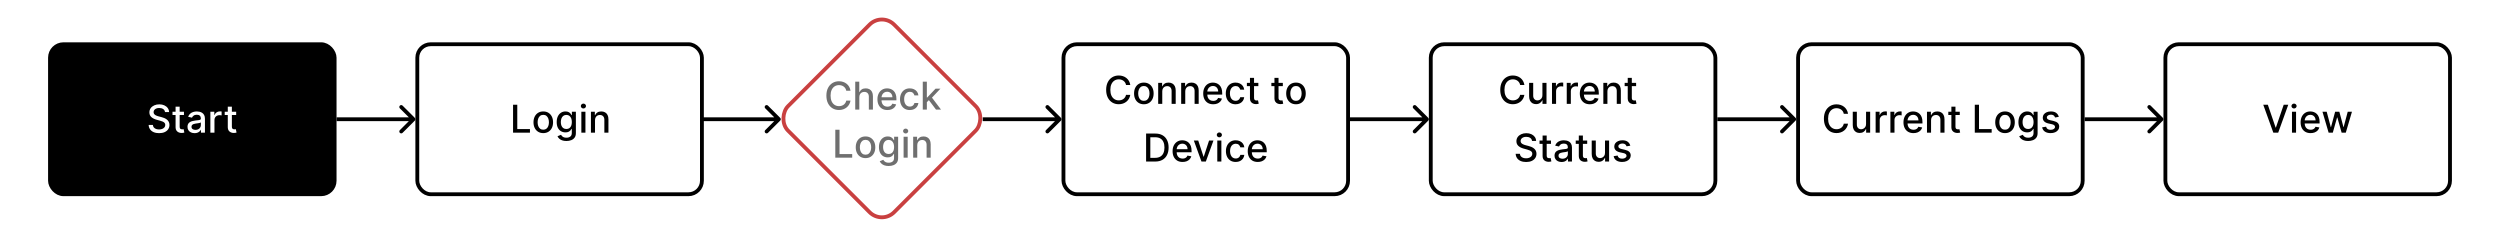
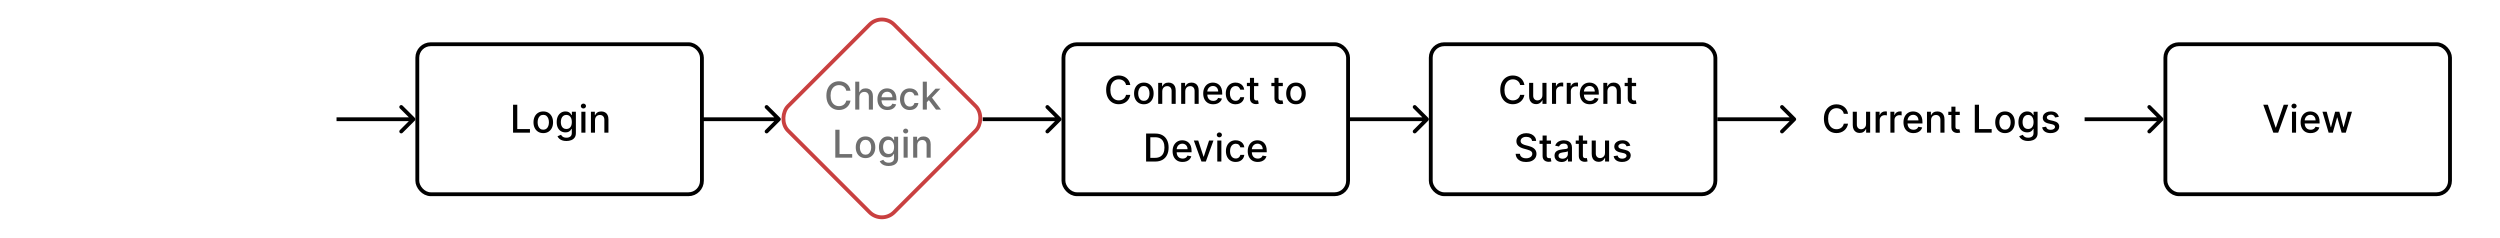
<svg xmlns="http://www.w3.org/2000/svg" width="1300" height="124" viewBox="0 0 1300 124" fill="none">
  <rect width="1300" height="124" fill="white" />
-   <rect x="26" y="23" width="148" height="78" rx="7" fill="black" stroke="black" stroke-width="2" />
  <path d="M85.801 58.276C85.725 57.603 85.412 57.082 84.863 56.713C84.314 56.339 83.623 56.152 82.789 56.152C82.193 56.152 81.677 56.247 81.241 56.436C80.805 56.621 80.467 56.876 80.225 57.203C79.989 57.525 79.87 57.892 79.87 58.304C79.87 58.65 79.951 58.948 80.112 59.199C80.278 59.45 80.493 59.66 80.758 59.831C81.028 59.997 81.317 60.136 81.625 60.25C81.932 60.359 82.228 60.449 82.512 60.52L83.933 60.889C84.397 61.003 84.873 61.157 85.36 61.351C85.848 61.545 86.3 61.801 86.717 62.118C87.134 62.435 87.47 62.828 87.725 63.297C87.986 63.766 88.116 64.327 88.116 64.98C88.116 65.804 87.903 66.535 87.477 67.175C87.055 67.814 86.442 68.318 85.637 68.688C84.837 69.057 83.869 69.242 82.733 69.242C81.644 69.242 80.701 69.069 79.906 68.723C79.11 68.377 78.488 67.887 78.038 67.253C77.588 66.614 77.34 65.856 77.292 64.98H79.494C79.537 65.506 79.707 65.944 80.005 66.294C80.308 66.64 80.694 66.898 81.163 67.068C81.636 67.234 82.155 67.317 82.718 67.317C83.339 67.317 83.89 67.22 84.373 67.026C84.861 66.827 85.244 66.552 85.524 66.202C85.803 65.847 85.943 65.432 85.943 64.959C85.943 64.528 85.82 64.175 85.573 63.901C85.332 63.626 85.003 63.399 84.586 63.219C84.174 63.039 83.708 62.88 83.187 62.743L81.468 62.274C80.304 61.957 79.38 61.49 78.698 60.875C78.021 60.26 77.683 59.445 77.683 58.432C77.683 57.594 77.91 56.862 78.365 56.237C78.819 55.612 79.435 55.127 80.211 54.781C80.988 54.431 81.864 54.256 82.839 54.256C83.824 54.256 84.693 54.428 85.446 54.774C86.203 55.12 86.8 55.596 87.235 56.202C87.671 56.803 87.898 57.494 87.917 58.276H85.801ZM95.66 58.091V59.795H89.702V58.091H95.66ZM91.3 55.477H93.423V65.797C93.423 66.209 93.485 66.519 93.608 66.727C93.731 66.931 93.89 67.07 94.084 67.146C94.283 67.217 94.498 67.253 94.73 67.253C94.901 67.253 95.05 67.241 95.178 67.217C95.305 67.194 95.405 67.175 95.476 67.16L95.859 68.915C95.736 68.962 95.561 69.01 95.334 69.057C95.106 69.109 94.822 69.137 94.481 69.142C93.923 69.151 93.402 69.052 92.919 68.844C92.436 68.635 92.046 68.313 91.747 67.878C91.449 67.442 91.3 66.895 91.3 66.237V55.477ZM101.184 69.242C100.493 69.242 99.868 69.114 99.309 68.858C98.751 68.597 98.308 68.221 97.981 67.729C97.659 67.236 97.498 66.633 97.498 65.918C97.498 65.302 97.617 64.796 97.853 64.398C98.09 64 98.41 63.685 98.812 63.453C99.215 63.221 99.664 63.046 100.162 62.928C100.659 62.809 101.165 62.719 101.681 62.658C102.335 62.582 102.865 62.52 103.272 62.473C103.68 62.421 103.975 62.338 104.16 62.224C104.345 62.111 104.437 61.926 104.437 61.67V61.621C104.437 61.001 104.262 60.52 103.912 60.179C103.566 59.838 103.05 59.668 102.363 59.668C101.648 59.668 101.085 59.826 100.673 60.144C100.266 60.456 99.984 60.804 99.828 61.188L97.832 60.733C98.069 60.07 98.414 59.535 98.869 59.128C99.328 58.716 99.856 58.418 100.453 58.233C101.049 58.044 101.677 57.949 102.335 57.949C102.77 57.949 103.232 58.001 103.72 58.105C104.212 58.205 104.672 58.389 105.098 58.659C105.529 58.929 105.881 59.315 106.156 59.817C106.431 60.314 106.568 60.96 106.568 61.756V69H104.494V67.508H104.409C104.271 67.783 104.065 68.053 103.791 68.318C103.516 68.583 103.163 68.803 102.733 68.979C102.302 69.154 101.786 69.242 101.184 69.242ZM101.646 67.537C102.233 67.537 102.735 67.421 103.152 67.189C103.573 66.957 103.893 66.654 104.11 66.28C104.333 65.901 104.444 65.496 104.444 65.065V63.659C104.368 63.735 104.222 63.806 104.004 63.872C103.791 63.934 103.547 63.988 103.272 64.035C102.998 64.078 102.73 64.118 102.47 64.156C102.209 64.189 101.992 64.218 101.816 64.242C101.404 64.294 101.028 64.381 100.687 64.504C100.351 64.627 100.081 64.805 99.877 65.037C99.679 65.264 99.579 65.567 99.579 65.946C99.579 66.472 99.773 66.869 100.162 67.139C100.55 67.404 101.045 67.537 101.646 67.537ZM109.396 69V58.091H111.449V59.824H111.562C111.761 59.237 112.112 58.775 112.614 58.439C113.12 58.098 113.693 57.928 114.332 57.928C114.465 57.928 114.621 57.932 114.801 57.942C114.986 57.951 115.13 57.963 115.234 57.977V60.008C115.149 59.985 114.998 59.959 114.78 59.93C114.562 59.897 114.344 59.881 114.126 59.881C113.625 59.881 113.177 59.987 112.784 60.2C112.396 60.409 112.088 60.7 111.861 61.074C111.634 61.443 111.52 61.865 111.52 62.338V69H109.396ZM122.809 58.091V59.795H116.85V58.091H122.809ZM118.448 55.477H120.572V65.797C120.572 66.209 120.633 66.519 120.756 66.727C120.879 66.931 121.038 67.07 121.232 67.146C121.431 67.217 121.647 67.253 121.879 67.253C122.049 67.253 122.198 67.241 122.326 67.217C122.454 67.194 122.553 67.175 122.624 67.16L123.008 68.915C122.885 68.962 122.71 69.01 122.482 69.057C122.255 69.109 121.971 69.137 121.63 69.142C121.071 69.151 120.55 69.052 120.067 68.844C119.585 68.635 119.194 68.313 118.896 67.878C118.597 67.442 118.448 66.895 118.448 66.237V55.477Z" fill="white" />
  <rect x="217" y="23" width="148" height="78" rx="7" stroke="black" stroke-width="2" />
  <path d="M266.789 69V54.455H268.984V67.111H275.575V69H266.789ZM282.503 69.22C281.48 69.22 280.588 68.986 279.826 68.517C279.063 68.048 278.471 67.392 278.05 66.55C277.629 65.707 277.418 64.722 277.418 63.595C277.418 62.464 277.629 61.474 278.05 60.626C278.471 59.779 279.063 59.121 279.826 58.652C280.588 58.183 281.48 57.949 282.503 57.949C283.526 57.949 284.418 58.183 285.181 58.652C285.943 59.121 286.535 59.779 286.956 60.626C287.378 61.474 287.588 62.464 287.588 63.595C287.588 64.722 287.378 65.707 286.956 66.55C286.535 67.392 285.943 68.048 285.181 68.517C284.418 68.986 283.526 69.22 282.503 69.22ZM282.51 67.438C283.173 67.438 283.722 67.262 284.158 66.912C284.594 66.562 284.916 66.095 285.124 65.513C285.337 64.93 285.444 64.289 285.444 63.588C285.444 62.892 285.337 62.253 285.124 61.67C284.916 61.083 284.594 60.612 284.158 60.257C283.722 59.902 283.173 59.724 282.51 59.724C281.843 59.724 281.289 59.902 280.848 60.257C280.413 60.612 280.088 61.083 279.875 61.67C279.667 62.253 279.563 62.892 279.563 63.588C279.563 64.289 279.667 64.93 279.875 65.513C280.088 66.095 280.413 66.562 280.848 66.912C281.289 67.262 281.843 67.438 282.51 67.438ZM294.533 73.318C293.666 73.318 292.92 73.204 292.295 72.977C291.675 72.75 291.169 72.449 290.776 72.075C290.383 71.701 290.089 71.292 289.895 70.847L291.72 70.094C291.848 70.302 292.018 70.522 292.232 70.754C292.449 70.991 292.743 71.192 293.112 71.358C293.486 71.524 293.967 71.606 294.554 71.606C295.359 71.606 296.024 71.41 296.55 71.017C297.075 70.629 297.338 70.008 297.338 69.156V67.011H297.203C297.075 67.243 296.891 67.501 296.649 67.785C296.412 68.07 296.086 68.316 295.669 68.524C295.252 68.733 294.71 68.837 294.043 68.837C293.181 68.837 292.404 68.635 291.713 68.233C291.027 67.826 290.482 67.227 290.08 66.436C289.682 65.641 289.483 64.663 289.483 63.503C289.483 62.343 289.679 61.349 290.072 60.52C290.47 59.691 291.015 59.057 291.706 58.617C292.397 58.171 293.181 57.949 294.057 57.949C294.734 57.949 295.281 58.062 295.697 58.29C296.114 58.512 296.438 58.773 296.67 59.071C296.907 59.369 297.089 59.632 297.217 59.859H297.374V58.091H299.455V69.242C299.455 70.179 299.237 70.948 298.801 71.55C298.366 72.151 297.776 72.596 297.033 72.885C296.294 73.174 295.461 73.318 294.533 73.318ZM294.511 67.075C295.122 67.075 295.638 66.933 296.06 66.649C296.486 66.36 296.808 65.948 297.026 65.413C297.248 64.874 297.359 64.227 297.359 63.474C297.359 62.74 297.25 62.094 297.033 61.535C296.815 60.977 296.495 60.541 296.074 60.229C295.652 59.911 295.132 59.753 294.511 59.753C293.872 59.753 293.339 59.919 292.913 60.25C292.487 60.577 292.165 61.022 291.947 61.585C291.734 62.149 291.628 62.778 291.628 63.474C291.628 64.189 291.737 64.817 291.955 65.356C292.172 65.896 292.494 66.318 292.92 66.621C293.351 66.924 293.882 67.075 294.511 67.075ZM302.303 69V58.091H304.426V69H302.303ZM303.375 56.408C303.006 56.408 302.688 56.285 302.423 56.038C302.163 55.787 302.033 55.489 302.033 55.144C302.033 54.793 302.163 54.495 302.423 54.249C302.688 53.998 303.006 53.872 303.375 53.872C303.744 53.872 304.059 53.998 304.32 54.249C304.585 54.495 304.717 54.793 304.717 55.144C304.717 55.489 304.585 55.787 304.32 56.038C304.059 56.285 303.744 56.408 303.375 56.408ZM309.407 62.523V69H307.283V58.091H309.321V59.867H309.456C309.707 59.289 310.1 58.825 310.635 58.474C311.175 58.124 311.855 57.949 312.674 57.949C313.417 57.949 314.068 58.105 314.627 58.418C315.185 58.725 315.619 59.185 315.926 59.795C316.234 60.406 316.388 61.161 316.388 62.061V69H314.265V62.317C314.265 61.526 314.059 60.908 313.647 60.463C313.235 60.013 312.669 59.788 311.949 59.788C311.457 59.788 311.019 59.895 310.635 60.108C310.257 60.321 309.956 60.633 309.733 61.045C309.516 61.453 309.407 61.945 309.407 62.523Z" fill="black" />
  <path d="M215.707 62.707C216.098 62.317 216.098 61.683 215.707 61.293L209.343 54.929C208.953 54.538 208.319 54.538 207.929 54.929C207.538 55.319 207.538 55.953 207.929 56.343L213.586 62L207.929 67.657C207.538 68.047 207.538 68.68 207.929 69.071C208.319 69.462 208.953 69.462 209.343 69.071L215.707 62.707ZM175 63H215V61H175V63Z" fill="black" />
  <path d="M405.707 62.707C406.098 62.317 406.098 61.683 405.707 61.293L399.343 54.929C398.953 54.538 398.319 54.538 397.929 54.929C397.538 55.319 397.538 55.953 397.929 56.343L403.586 62L397.929 67.657C397.538 68.047 397.538 68.68 397.929 69.071C398.319 69.462 398.953 69.462 399.343 69.071L405.707 62.707ZM365 63H405V61H365V63Z" fill="black" />
  <path d="M551.707 62.707C552.098 62.317 552.098 61.683 551.707 61.293L545.343 54.929C544.953 54.538 544.319 54.538 543.929 54.929C543.538 55.319 543.538 55.953 543.929 56.343L549.586 62L543.929 67.657C543.538 68.047 543.538 68.68 543.929 69.071C544.319 69.462 544.953 69.462 545.343 69.071L551.707 62.707ZM511 63H551V61H511V63Z" fill="black" />
  <path d="M742.707 62.707C743.098 62.317 743.098 61.683 742.707 61.293L736.343 54.929C735.953 54.538 735.319 54.538 734.929 54.929C734.538 55.319 734.538 55.953 734.929 56.343L740.586 62L734.929 67.657C734.538 68.047 734.538 68.68 734.929 69.071C735.319 69.462 735.953 69.462 736.343 69.071L742.707 62.707ZM702 63H742V61H702V63Z" fill="black" />
  <path d="M933.707 62.707C934.098 62.317 934.098 61.683 933.707 61.293L927.343 54.929C926.953 54.538 926.319 54.538 925.929 54.929C925.538 55.319 925.538 55.953 925.929 56.343L931.586 62L925.929 67.657C925.538 68.047 925.538 68.68 925.929 69.071C926.319 69.462 926.953 69.462 927.343 69.071L933.707 62.707ZM893 63H933V61H893V63Z" fill="black" />
  <path d="M1124.71 62.707C1125.1 62.317 1125.1 61.683 1124.71 61.293L1118.34 54.929C1117.95 54.538 1117.32 54.538 1116.93 54.929C1116.54 55.319 1116.54 55.953 1116.93 56.343L1122.59 62L1116.93 67.657C1116.54 68.047 1116.54 68.68 1116.93 69.071C1117.32 69.462 1117.95 69.462 1118.34 69.071L1124.71 62.707ZM1084 63H1124V61H1084V63Z" fill="black" />
  <rect x="553" y="23" width="148" height="78" rx="7" stroke="black" stroke-width="2" />
  <path d="M587.749 44.185H585.533C585.448 43.711 585.29 43.294 585.058 42.935C584.826 42.575 584.541 42.269 584.205 42.019C583.869 41.767 583.493 41.578 583.076 41.45C582.664 41.322 582.226 41.258 581.762 41.258C580.924 41.258 580.174 41.469 579.511 41.891C578.853 42.312 578.332 42.93 577.948 43.744C577.569 44.559 577.38 45.553 577.38 46.727C577.38 47.911 577.569 48.91 577.948 49.724C578.332 50.539 578.855 51.154 579.518 51.571C580.181 51.988 580.926 52.196 581.755 52.196C582.214 52.196 582.65 52.135 583.062 52.011C583.478 51.883 583.855 51.697 584.191 51.45C584.527 51.204 584.811 50.903 585.043 50.548C585.28 50.188 585.443 49.776 585.533 49.312L587.749 49.32C587.631 50.035 587.401 50.693 587.06 51.294C586.724 51.891 586.291 52.407 585.761 52.842C585.235 53.273 584.634 53.607 583.957 53.844C583.28 54.081 582.541 54.199 581.741 54.199C580.481 54.199 579.359 53.901 578.374 53.304C577.389 52.703 576.613 51.843 576.045 50.726C575.481 49.608 575.2 48.276 575.2 46.727C575.2 45.174 575.484 43.841 576.052 42.729C576.62 41.611 577.397 40.754 578.381 40.158C579.366 39.556 580.486 39.256 581.741 39.256C582.513 39.256 583.232 39.367 583.9 39.59C584.572 39.807 585.176 40.129 585.711 40.555C586.246 40.977 586.689 41.493 587.039 42.104C587.389 42.71 587.626 43.403 587.749 44.185ZM594.8 54.22C593.777 54.22 592.885 53.986 592.123 53.517C591.36 53.048 590.768 52.392 590.347 51.55C589.926 50.707 589.715 49.722 589.715 48.595C589.715 47.464 589.926 46.474 590.347 45.626C590.768 44.779 591.36 44.121 592.123 43.652C592.885 43.183 593.777 42.949 594.8 42.949C595.823 42.949 596.715 43.183 597.478 43.652C598.24 44.121 598.832 44.779 599.253 45.626C599.675 46.474 599.885 47.464 599.885 48.595C599.885 49.722 599.675 50.707 599.253 51.55C598.832 52.392 598.24 53.048 597.478 53.517C596.715 53.986 595.823 54.22 594.8 54.22ZM594.807 52.438C595.47 52.438 596.019 52.262 596.455 51.912C596.891 51.562 597.212 51.095 597.421 50.513C597.634 49.93 597.74 49.289 597.74 48.588C597.74 47.892 597.634 47.253 597.421 46.67C597.212 46.083 596.891 45.612 596.455 45.257C596.019 44.902 595.47 44.724 594.807 44.724C594.14 44.724 593.586 44.902 593.145 45.257C592.71 45.612 592.385 46.083 592.172 46.67C591.964 47.253 591.86 47.892 591.86 48.588C591.86 49.289 591.964 49.93 592.172 50.513C592.385 51.095 592.71 51.562 593.145 51.912C593.586 52.262 594.14 52.438 594.807 52.438ZM604.379 47.523V54H602.256V43.091H604.294V44.867H604.429C604.68 44.289 605.073 43.825 605.608 43.474C606.148 43.124 606.827 42.949 607.646 42.949C608.39 42.949 609.041 43.105 609.599 43.418C610.158 43.725 610.591 44.185 610.899 44.795C611.207 45.406 611.361 46.161 611.361 47.061V54H609.237V47.317C609.237 46.526 609.031 45.908 608.619 45.463C608.207 45.013 607.642 44.788 606.922 44.788C606.429 44.788 605.991 44.895 605.608 45.108C605.229 45.321 604.929 45.633 604.706 46.045C604.488 46.453 604.379 46.945 604.379 47.523ZM616.332 47.523V54H614.209V43.091H616.247V44.867H616.382C616.633 44.289 617.026 43.825 617.561 43.474C618.101 43.124 618.78 42.949 619.599 42.949C620.343 42.949 620.994 43.105 621.553 43.418C622.111 43.725 622.545 44.185 622.852 44.795C623.16 45.406 623.314 46.161 623.314 47.061V54H621.19V47.317C621.19 46.526 620.984 45.908 620.572 45.463C620.161 45.013 619.595 44.788 618.875 44.788C618.383 44.788 617.945 44.895 617.561 45.108C617.182 45.321 616.882 45.633 616.659 46.045C616.441 46.453 616.332 46.945 616.332 47.523ZM630.864 54.22C629.789 54.22 628.863 53.99 628.087 53.531C627.315 53.067 626.718 52.416 626.297 51.578C625.88 50.735 625.672 49.748 625.672 48.617C625.672 47.499 625.88 46.514 626.297 45.662C626.718 44.81 627.305 44.144 628.058 43.666C628.816 43.188 629.701 42.949 630.714 42.949C631.33 42.949 631.927 43.051 632.504 43.254C633.082 43.458 633.6 43.778 634.06 44.213C634.519 44.649 634.881 45.215 635.146 45.91C635.411 46.602 635.544 47.442 635.544 48.432V49.185H626.872V47.594H633.463C633.463 47.035 633.349 46.54 633.122 46.109C632.895 45.674 632.575 45.331 632.163 45.08C631.756 44.829 631.278 44.703 630.729 44.703C630.132 44.703 629.611 44.85 629.166 45.144C628.726 45.432 628.385 45.811 628.143 46.28C627.907 46.744 627.788 47.248 627.788 47.793V49.035C627.788 49.765 627.916 50.385 628.172 50.896C628.432 51.408 628.795 51.798 629.259 52.068C629.723 52.333 630.265 52.466 630.885 52.466C631.287 52.466 631.654 52.409 631.986 52.295C632.317 52.177 632.604 52.002 632.845 51.77C633.087 51.538 633.271 51.251 633.399 50.91L635.409 51.273C635.248 51.865 634.959 52.383 634.543 52.828C634.131 53.269 633.612 53.612 632.987 53.858C632.367 54.099 631.659 54.22 630.864 54.22ZM642.495 54.22C641.44 54.22 640.53 53.981 639.768 53.503C639.011 53.02 638.428 52.355 638.021 51.507C637.614 50.66 637.41 49.689 637.41 48.595C637.41 47.487 637.618 46.51 638.035 45.662C638.452 44.81 639.039 44.144 639.797 43.666C640.554 43.188 641.447 42.949 642.474 42.949C643.303 42.949 644.041 43.103 644.69 43.41C645.339 43.714 645.862 44.14 646.26 44.689C646.662 45.238 646.901 45.88 646.977 46.614H644.91C644.797 46.102 644.536 45.662 644.129 45.293C643.726 44.923 643.187 44.739 642.51 44.739C641.918 44.739 641.399 44.895 640.954 45.207C640.514 45.515 640.171 45.956 639.924 46.528C639.678 47.097 639.555 47.769 639.555 48.545C639.555 49.341 639.676 50.028 639.917 50.605C640.159 51.183 640.5 51.63 640.94 51.947C641.385 52.265 641.908 52.423 642.51 52.423C642.912 52.423 643.277 52.35 643.603 52.203C643.935 52.052 644.212 51.836 644.434 51.557C644.662 51.278 644.82 50.941 644.91 50.548H646.977C646.901 51.254 646.672 51.883 646.288 52.438C645.904 52.992 645.391 53.427 644.747 53.744C644.108 54.062 643.357 54.22 642.495 54.22ZM654.34 43.091V44.795H648.381V43.091H654.34ZM649.979 40.477H652.103V50.797C652.103 51.209 652.165 51.519 652.288 51.727C652.411 51.931 652.569 52.071 652.763 52.146C652.962 52.217 653.178 52.253 653.41 52.253C653.58 52.253 653.729 52.241 653.857 52.217C653.985 52.194 654.085 52.175 654.156 52.16L654.539 53.915C654.416 53.962 654.241 54.01 654.013 54.057C653.786 54.109 653.502 54.137 653.161 54.142C652.603 54.151 652.082 54.052 651.599 53.844C651.116 53.635 650.725 53.313 650.427 52.878C650.129 52.442 649.979 51.895 649.979 51.237V40.477ZM667.075 43.091V44.795H661.116V43.091H667.075ZM662.714 40.477H664.837V50.797C664.837 51.209 664.899 51.519 665.022 51.727C665.145 51.931 665.304 52.071 665.498 52.146C665.697 52.217 665.912 52.253 666.144 52.253C666.315 52.253 666.464 52.241 666.592 52.217C666.719 52.194 666.819 52.175 666.89 52.16L667.273 53.915C667.15 53.962 666.975 54.01 666.748 54.057C666.521 54.109 666.237 54.137 665.896 54.142C665.337 54.151 664.816 54.052 664.333 53.844C663.85 53.635 663.46 53.313 663.161 52.878C662.863 52.442 662.714 51.895 662.714 51.237V40.477ZM673.902 54.22C672.879 54.22 671.986 53.986 671.224 53.517C670.462 53.048 669.87 52.392 669.449 51.55C669.027 50.707 668.816 49.722 668.816 48.595C668.816 47.464 669.027 46.474 669.449 45.626C669.87 44.779 670.462 44.121 671.224 43.652C671.986 43.183 672.879 42.949 673.902 42.949C674.924 42.949 675.817 43.183 676.579 43.652C677.342 44.121 677.933 44.779 678.355 45.626C678.776 46.474 678.987 47.464 678.987 48.595C678.987 49.722 678.776 50.707 678.355 51.55C677.933 52.392 677.342 53.048 676.579 53.517C675.817 53.986 674.924 54.22 673.902 54.22ZM673.909 52.438C674.572 52.438 675.121 52.262 675.556 51.912C675.992 51.562 676.314 51.095 676.522 50.513C676.735 49.93 676.842 49.289 676.842 48.588C676.842 47.892 676.735 47.253 676.522 46.67C676.314 46.083 675.992 45.612 675.556 45.257C675.121 44.902 674.572 44.724 673.909 44.724C673.241 44.724 672.687 44.902 672.247 45.257C671.811 45.612 671.487 46.083 671.274 46.67C671.065 47.253 670.961 47.892 670.961 48.588C670.961 49.289 671.065 49.93 671.274 50.513C671.487 51.095 671.811 51.562 672.247 51.912C672.687 52.262 673.241 52.438 673.909 52.438ZM600.68 84H595.971V69.454H600.829C602.254 69.454 603.478 69.746 604.501 70.328C605.524 70.906 606.307 71.737 606.852 72.821C607.401 73.901 607.676 75.195 607.676 76.706C607.676 78.221 607.399 79.523 606.845 80.612C606.295 81.701 605.5 82.539 604.458 83.126C603.417 83.709 602.157 84 600.68 84ZM598.166 82.082H600.559C601.667 82.082 602.588 81.874 603.322 81.457C604.056 81.036 604.605 80.428 604.97 79.632C605.334 78.832 605.517 77.856 605.517 76.706C605.517 75.565 605.334 74.597 604.97 73.801C604.61 73.006 604.072 72.402 603.357 71.99C602.642 71.578 601.755 71.372 600.694 71.372H598.166V82.082ZM614.936 84.22C613.861 84.22 612.935 83.99 612.159 83.531C611.387 83.067 610.791 82.416 610.369 81.578C609.952 80.735 609.744 79.748 609.744 78.617C609.744 77.499 609.952 76.514 610.369 75.662C610.791 74.81 611.378 74.144 612.131 73.666C612.888 73.188 613.773 72.949 614.787 72.949C615.402 72.949 615.999 73.051 616.577 73.254C617.154 73.458 617.673 73.778 618.132 74.213C618.591 74.649 618.953 75.215 619.219 75.91C619.484 76.602 619.616 77.442 619.616 78.432V79.185H610.944V77.594H617.535C617.535 77.035 617.422 76.54 617.194 76.109C616.967 75.674 616.648 75.331 616.236 75.079C615.828 74.829 615.35 74.703 614.801 74.703C614.204 74.703 613.684 74.85 613.238 75.144C612.798 75.432 612.457 75.811 612.216 76.28C611.979 76.744 611.861 77.248 611.861 77.793V79.035C611.861 79.765 611.988 80.385 612.244 80.896C612.505 81.408 612.867 81.798 613.331 82.068C613.795 82.333 614.337 82.466 614.957 82.466C615.36 82.466 615.727 82.409 616.058 82.296C616.39 82.177 616.676 82.002 616.917 81.77C617.159 81.538 617.344 81.251 617.471 80.91L619.481 81.273C619.32 81.865 619.032 82.383 618.615 82.828C618.203 83.269 617.684 83.612 617.059 83.858C616.439 84.099 615.731 84.22 614.936 84.22ZM630.992 73.091L627.036 84H624.764L620.801 73.091H623.08L625.843 81.486H625.957L628.713 73.091H630.992ZM632.988 84V73.091H635.112V84H632.988ZM634.061 71.408C633.691 71.408 633.374 71.285 633.109 71.038C632.848 70.787 632.718 70.489 632.718 70.144C632.718 69.793 632.848 69.495 633.109 69.249C633.374 68.998 633.691 68.872 634.061 68.872C634.43 68.872 634.745 68.998 635.005 69.249C635.27 69.495 635.403 69.793 635.403 70.144C635.403 70.489 635.27 70.787 635.005 71.038C634.745 71.285 634.43 71.408 634.061 71.408ZM642.564 84.22C641.508 84.22 640.599 83.981 639.836 83.503C639.079 83.02 638.497 82.355 638.089 81.507C637.682 80.66 637.479 79.689 637.479 78.595C637.479 77.487 637.687 76.51 638.104 75.662C638.52 74.81 639.107 74.144 639.865 73.666C640.622 73.188 641.515 72.949 642.542 72.949C643.371 72.949 644.11 73.103 644.758 73.41C645.407 73.713 645.93 74.14 646.328 74.689C646.73 75.238 646.97 75.88 647.045 76.614H644.979C644.865 76.102 644.604 75.662 644.197 75.293C643.795 74.923 643.255 74.739 642.578 74.739C641.986 74.739 641.468 74.895 641.023 75.207C640.582 75.515 640.239 75.956 639.993 76.528C639.747 77.097 639.623 77.769 639.623 78.546C639.623 79.341 639.744 80.028 639.986 80.605C640.227 81.183 640.568 81.63 641.008 81.947C641.453 82.265 641.977 82.423 642.578 82.423C642.98 82.423 643.345 82.35 643.672 82.203C644.003 82.052 644.28 81.836 644.503 81.557C644.73 81.278 644.889 80.941 644.979 80.548H647.045C646.97 81.254 646.74 81.883 646.356 82.438C645.973 82.992 645.459 83.427 644.815 83.744C644.176 84.062 643.425 84.22 642.564 84.22ZM654.018 84.22C652.943 84.22 652.017 83.99 651.241 83.531C650.469 83.067 649.873 82.416 649.451 81.578C649.035 80.735 648.826 79.748 648.826 78.617C648.826 77.499 649.035 76.514 649.451 75.662C649.873 74.81 650.46 74.144 651.213 73.666C651.97 73.188 652.856 72.949 653.869 72.949C654.484 72.949 655.081 73.051 655.659 73.254C656.236 73.458 656.755 73.778 657.214 74.213C657.673 74.649 658.035 75.215 658.301 75.91C658.566 76.602 658.698 77.442 658.698 78.432V79.185H650.026V77.594H656.617C656.617 77.035 656.504 76.54 656.276 76.109C656.049 75.674 655.73 75.331 655.318 75.079C654.91 74.829 654.432 74.703 653.883 74.703C653.286 74.703 652.766 74.85 652.32 75.144C651.88 75.432 651.539 75.811 651.298 76.28C651.061 76.744 650.943 77.248 650.943 77.793V79.035C650.943 79.765 651.07 80.385 651.326 80.896C651.587 81.408 651.949 81.798 652.413 82.068C652.877 82.333 653.419 82.466 654.039 82.466C654.442 82.466 654.809 82.409 655.14 82.296C655.472 82.177 655.758 82.002 655.999 81.77C656.241 81.538 656.426 81.251 656.553 80.91L658.563 81.273C658.402 81.865 658.114 82.383 657.697 82.828C657.285 83.269 656.767 83.612 656.142 83.858C655.521 84.099 654.813 84.22 654.018 84.22Z" fill="black" />
  <rect x="458.568" y="6.414" width="78" height="78" rx="9" transform="rotate(45 458.568 6.414)" stroke="#C94040" stroke-width="2" />
  <path d="M442.269 47.185H440.053C439.968 46.711 439.809 46.294 439.577 45.935C439.345 45.575 439.061 45.269 438.725 45.019C438.389 44.767 438.012 44.578 437.596 44.45C437.184 44.322 436.746 44.258 436.282 44.258C435.444 44.258 434.693 44.469 434.03 44.891C433.372 45.312 432.851 45.93 432.468 46.744C432.089 47.559 431.9 48.553 431.9 49.727C431.9 50.911 432.089 51.91 432.468 52.724C432.851 53.539 433.374 54.154 434.037 54.571C434.7 54.988 435.446 55.196 436.275 55.196C436.734 55.196 437.169 55.135 437.581 55.011C437.998 54.883 438.374 54.697 438.711 54.45C439.047 54.204 439.331 53.903 439.563 53.548C439.8 53.188 439.963 52.776 440.053 52.312L442.269 52.32C442.15 53.035 441.921 53.693 441.58 54.294C441.244 54.891 440.81 55.407 440.28 55.842C439.755 56.273 439.153 56.607 438.476 56.844C437.799 57.081 437.06 57.199 436.26 57.199C435.001 57.199 433.879 56.901 432.894 56.304C431.909 55.703 431.132 54.843 430.564 53.726C430.001 52.608 429.719 51.276 429.719 49.727C429.719 48.174 430.003 46.841 430.571 45.729C431.14 44.611 431.916 43.754 432.901 43.158C433.886 42.556 435.006 42.256 436.26 42.256C437.032 42.256 437.752 42.367 438.419 42.59C439.092 42.807 439.695 43.129 440.23 43.555C440.766 43.977 441.208 44.493 441.559 45.104C441.909 45.71 442.146 46.403 442.269 47.185ZM446.848 50.523V57H444.724V42.455H446.82V47.867H446.955C447.21 47.279 447.601 46.813 448.126 46.467C448.652 46.122 449.339 45.949 450.186 45.949C450.934 45.949 451.588 46.103 452.146 46.41C452.71 46.718 453.145 47.178 453.453 47.788C453.766 48.394 453.922 49.152 453.922 50.061V57H451.798V50.317C451.798 49.517 451.592 48.896 451.18 48.456C450.768 48.011 450.196 47.788 449.462 47.788C448.96 47.788 448.51 47.895 448.112 48.108C447.719 48.321 447.409 48.633 447.182 49.045C446.959 49.453 446.848 49.945 446.848 50.523ZM461.457 57.22C460.383 57.22 459.457 56.99 458.68 56.531C457.909 56.067 457.312 55.416 456.891 54.578C456.474 53.735 456.266 52.748 456.266 51.617C456.266 50.499 456.474 49.514 456.891 48.662C457.312 47.81 457.899 47.144 458.652 46.666C459.41 46.188 460.295 45.949 461.308 45.949C461.924 45.949 462.52 46.051 463.098 46.254C463.676 46.458 464.194 46.778 464.653 47.213C465.113 47.649 465.475 48.215 465.74 48.91C466.005 49.602 466.138 50.442 466.138 51.432V52.185H457.466V50.594H464.057C464.057 50.035 463.943 49.54 463.716 49.109C463.489 48.674 463.169 48.331 462.757 48.08C462.35 47.829 461.872 47.703 461.322 47.703C460.726 47.703 460.205 47.85 459.76 48.144C459.32 48.432 458.979 48.811 458.737 49.28C458.5 49.744 458.382 50.248 458.382 50.793V52.035C458.382 52.765 458.51 53.385 458.766 53.896C459.026 54.408 459.388 54.798 459.852 55.068C460.316 55.333 460.858 55.466 461.479 55.466C461.881 55.466 462.248 55.409 462.58 55.295C462.911 55.177 463.197 55.002 463.439 54.77C463.68 54.538 463.865 54.251 463.993 53.91L466.003 54.273C465.842 54.865 465.553 55.383 465.136 55.828C464.724 56.269 464.206 56.612 463.581 56.858C462.961 57.099 462.253 57.22 461.457 57.22ZM473.089 57.22C472.033 57.22 471.124 56.981 470.362 56.503C469.604 56.02 469.022 55.355 468.615 54.507C468.208 53.66 468.004 52.689 468.004 51.595C468.004 50.487 468.212 49.51 468.629 48.662C469.046 47.81 469.633 47.144 470.39 46.666C471.148 46.188 472.04 45.949 473.068 45.949C473.896 45.949 474.635 46.103 475.284 46.41C475.932 46.714 476.456 47.14 476.853 47.689C477.256 48.238 477.495 48.88 477.571 49.614H475.504C475.39 49.102 475.13 48.662 474.723 48.293C474.32 47.923 473.78 47.739 473.103 47.739C472.511 47.739 471.993 47.895 471.548 48.207C471.108 48.515 470.764 48.956 470.518 49.528C470.272 50.097 470.149 50.769 470.149 51.545C470.149 52.341 470.27 53.028 470.511 53.605C470.752 54.183 471.093 54.63 471.534 54.947C471.979 55.265 472.502 55.423 473.103 55.423C473.506 55.423 473.87 55.35 474.197 55.203C474.529 55.052 474.806 54.836 475.028 54.557C475.255 54.278 475.414 53.941 475.504 53.548H477.571C477.495 54.254 477.265 54.883 476.882 55.438C476.498 55.992 475.984 56.427 475.341 56.744C474.701 57.062 473.951 57.22 473.089 57.22ZM481.795 53.3L481.781 50.707H482.15L486.496 46.091H489.039L484.082 51.347H483.748L481.795 53.3ZM479.842 57V42.455H481.965V57H479.842ZM486.731 57L482.825 51.815L484.288 50.331L489.337 57H486.731ZM434.358 82V67.454H436.552V80.111H443.143V82H434.358ZM450.072 82.22C449.049 82.22 448.156 81.986 447.394 81.517C446.632 81.048 446.04 80.392 445.618 79.55C445.197 78.707 444.986 77.722 444.986 76.595C444.986 75.463 445.197 74.474 445.618 73.626C446.04 72.779 446.632 72.121 447.394 71.652C448.156 71.183 449.049 70.949 450.072 70.949C451.094 70.949 451.987 71.183 452.749 71.652C453.511 72.121 454.103 72.779 454.525 73.626C454.946 74.474 455.157 75.463 455.157 76.595C455.157 77.722 454.946 78.707 454.525 79.55C454.103 80.392 453.511 81.048 452.749 81.517C451.987 81.986 451.094 82.22 450.072 82.22ZM450.079 80.438C450.742 80.438 451.291 80.262 451.726 79.912C452.162 79.562 452.484 79.095 452.692 78.513C452.905 77.93 453.012 77.289 453.012 76.588C453.012 75.892 452.905 75.253 452.692 74.671C452.484 74.083 452.162 73.612 451.726 73.257C451.291 72.902 450.742 72.724 450.079 72.724C449.411 72.724 448.857 72.902 448.417 73.257C447.981 73.612 447.657 74.083 447.444 74.671C447.235 75.253 447.131 75.892 447.131 76.588C447.131 77.289 447.235 77.93 447.444 78.513C447.657 79.095 447.981 79.562 448.417 79.912C448.857 80.262 449.411 80.438 450.079 80.438ZM462.101 86.318C461.235 86.318 460.489 86.204 459.864 85.977C459.244 85.75 458.737 85.449 458.344 85.075C457.951 84.701 457.657 84.292 457.463 83.847L459.289 83.094C459.416 83.302 459.587 83.522 459.8 83.754C460.018 83.991 460.311 84.192 460.681 84.358C461.055 84.524 461.535 84.606 462.122 84.606C462.927 84.606 463.593 84.41 464.118 84.017C464.644 83.629 464.906 83.008 464.906 82.156V80.011H464.771C464.644 80.243 464.459 80.501 464.218 80.785C463.981 81.07 463.654 81.316 463.237 81.524C462.821 81.733 462.279 81.837 461.611 81.837C460.749 81.837 459.973 81.635 459.281 81.233C458.595 80.826 458.05 80.227 457.648 79.436C457.25 78.641 457.051 77.663 457.051 76.503C457.051 75.343 457.248 74.349 457.641 73.52C458.039 72.691 458.583 72.057 459.274 71.617C459.966 71.171 460.749 70.949 461.625 70.949C462.302 70.949 462.849 71.062 463.266 71.29C463.682 71.512 464.007 71.773 464.239 72.071C464.476 72.369 464.658 72.632 464.786 72.859H464.942V71.091H467.023V82.242C467.023 83.179 466.805 83.948 466.369 84.55C465.934 85.151 465.344 85.596 464.601 85.885C463.862 86.174 463.029 86.318 462.101 86.318ZM462.08 80.075C462.691 80.075 463.207 79.933 463.628 79.649C464.054 79.36 464.376 78.948 464.594 78.413C464.816 77.874 464.928 77.227 464.928 76.474C464.928 75.74 464.819 75.094 464.601 74.535C464.383 73.977 464.064 73.541 463.642 73.229C463.221 72.912 462.7 72.753 462.08 72.753C461.441 72.753 460.908 72.919 460.482 73.25C460.056 73.577 459.734 74.022 459.516 74.585C459.303 75.149 459.196 75.778 459.196 76.474C459.196 77.189 459.305 77.817 459.523 78.356C459.741 78.896 460.063 79.318 460.489 79.621C460.92 79.924 461.45 80.075 462.08 80.075ZM469.871 82V71.091H471.994V82H469.871ZM470.943 69.408C470.574 69.408 470.257 69.285 469.992 69.038C469.731 68.787 469.601 68.489 469.601 68.144C469.601 67.793 469.731 67.495 469.992 67.249C470.257 66.998 470.574 66.872 470.943 66.872C471.313 66.872 471.628 66.998 471.888 67.249C472.153 67.495 472.286 67.793 472.286 68.144C472.286 68.489 472.153 68.787 471.888 69.038C471.628 69.285 471.313 69.408 470.943 69.408ZM476.975 75.523V82H474.851V71.091H476.89V72.867H477.025C477.276 72.289 477.669 71.825 478.204 71.474C478.743 71.124 479.423 70.949 480.242 70.949C480.985 70.949 481.636 71.105 482.195 71.418C482.754 71.725 483.187 72.185 483.495 72.796C483.803 73.406 483.956 74.162 483.956 75.061V82H481.833V75.317C481.833 74.526 481.627 73.908 481.215 73.463C480.803 73.013 480.237 72.788 479.518 72.788C479.025 72.788 478.587 72.895 478.204 73.108C477.825 73.321 477.524 73.633 477.302 74.046C477.084 74.453 476.975 74.945 476.975 75.523Z" fill="#6F6F6F" />
  <rect x="744" y="23" width="148" height="78" rx="7" stroke="black" stroke-width="2" />
  <path d="M792.685 44.185H790.469C790.384 43.711 790.225 43.294 789.993 42.935C789.761 42.575 789.477 42.269 789.141 42.019C788.805 41.767 788.428 41.578 788.012 41.45C787.6 41.322 787.162 41.258 786.698 41.258C785.86 41.258 785.109 41.469 784.446 41.891C783.788 42.312 783.267 42.93 782.884 43.744C782.505 44.559 782.316 45.553 782.316 46.727C782.316 47.911 782.505 48.91 782.884 49.724C783.267 50.539 783.79 51.154 784.453 51.571C785.116 51.988 785.862 52.196 786.691 52.196C787.15 52.196 787.585 52.135 787.997 52.011C788.414 51.883 788.79 51.697 789.127 51.45C789.463 51.204 789.747 50.903 789.979 50.548C790.216 50.188 790.379 49.776 790.469 49.312L792.685 49.32C792.566 50.035 792.337 50.693 791.996 51.294C791.66 51.891 791.227 52.407 790.696 52.842C790.171 53.273 789.569 53.607 788.892 53.844C788.215 54.081 787.477 54.199 786.676 54.199C785.417 54.199 784.295 53.901 783.31 53.304C782.325 52.703 781.548 51.843 780.98 50.726C780.417 49.608 780.135 48.276 780.135 46.727C780.135 45.174 780.419 43.841 780.987 42.729C781.556 41.611 782.332 40.754 783.317 40.158C784.302 39.556 785.422 39.256 786.676 39.256C787.448 39.256 788.168 39.367 788.835 39.59C789.508 39.807 790.111 40.129 790.646 40.555C791.182 40.977 791.624 41.493 791.975 42.104C792.325 42.71 792.562 43.403 792.685 44.185ZM802.051 49.476V43.091H804.182V54H802.094V52.111H801.98C801.729 52.693 801.327 53.178 800.773 53.567C800.223 53.95 799.539 54.142 798.72 54.142C798.019 54.142 797.399 53.988 796.859 53.68C796.324 53.368 795.903 52.906 795.595 52.295C795.292 51.685 795.14 50.929 795.14 50.03V43.091H797.264V49.774C797.264 50.517 797.47 51.109 797.882 51.55C798.294 51.99 798.829 52.21 799.487 52.21C799.885 52.21 800.28 52.111 800.673 51.912C801.071 51.713 801.4 51.412 801.66 51.01C801.925 50.608 802.056 50.096 802.051 49.476ZM807.035 54V43.091H809.088V44.824H809.201C809.4 44.237 809.75 43.775 810.252 43.439C810.759 43.098 811.332 42.928 811.971 42.928C812.104 42.928 812.26 42.932 812.44 42.942C812.624 42.951 812.769 42.963 812.873 42.977V45.008C812.788 44.985 812.636 44.959 812.419 44.93C812.201 44.897 811.983 44.881 811.765 44.881C811.263 44.881 810.816 44.987 810.423 45.2C810.035 45.409 809.727 45.7 809.499 46.074C809.272 46.443 809.159 46.865 809.159 47.338V54H807.035ZM814.711 54V43.091H816.763V44.824H816.877C817.076 44.237 817.426 43.775 817.928 43.439C818.435 43.098 819.008 42.928 819.647 42.928C819.779 42.928 819.936 42.932 820.116 42.942C820.3 42.951 820.445 42.963 820.549 42.977V45.008C820.464 44.985 820.312 44.959 820.094 44.93C819.876 44.897 819.659 44.881 819.441 44.881C818.939 44.881 818.492 44.987 818.099 45.2C817.71 45.409 817.403 45.7 817.175 46.074C816.948 46.443 816.834 46.865 816.834 47.338V54H814.711ZM826.698 54.22C825.623 54.22 824.697 53.99 823.921 53.531C823.149 53.067 822.552 52.416 822.131 51.578C821.714 50.735 821.506 49.748 821.506 48.617C821.506 47.499 821.714 46.514 822.131 45.662C822.552 44.81 823.139 44.144 823.892 43.666C824.65 43.188 825.535 42.949 826.548 42.949C827.164 42.949 827.761 43.051 828.338 43.254C828.916 43.458 829.434 43.778 829.894 44.213C830.353 44.649 830.715 45.215 830.98 45.91C831.245 46.602 831.378 47.442 831.378 48.432V49.185H822.706V47.594H829.297C829.297 47.035 829.183 46.54 828.956 46.109C828.729 45.674 828.409 45.331 827.997 45.08C827.59 44.829 827.112 44.703 826.563 44.703C825.966 44.703 825.445 44.85 825 45.144C824.56 45.432 824.219 45.811 823.977 46.28C823.741 46.744 823.622 47.248 823.622 47.793V49.035C823.622 49.765 823.75 50.385 824.006 50.896C824.266 51.408 824.628 51.798 825.093 52.068C825.557 52.333 826.099 52.466 826.719 52.466C827.121 52.466 827.488 52.409 827.82 52.295C828.151 52.177 828.438 52.002 828.679 51.77C828.921 51.538 829.105 51.251 829.233 50.91L831.243 51.273C831.082 51.865 830.793 52.383 830.377 52.828C829.965 53.269 829.446 53.612 828.821 53.858C828.201 54.099 827.493 54.22 826.698 54.22ZM835.858 47.523V54H833.734V43.091H835.773V44.867H835.907C836.158 44.289 836.551 43.825 837.086 43.474C837.626 43.124 838.306 42.949 839.125 42.949C839.868 42.949 840.519 43.105 841.078 43.418C841.637 43.725 842.07 44.185 842.378 44.795C842.685 45.406 842.839 46.161 842.839 47.061V54H840.716V47.317C840.716 46.526 840.51 45.908 840.098 45.463C839.686 45.013 839.12 44.788 838.4 44.788C837.908 44.788 837.47 44.895 837.086 45.108C836.708 45.321 836.407 45.633 836.184 46.045C835.967 46.453 835.858 46.945 835.858 47.523ZM850.78 43.091V44.795H844.821V43.091H850.78ZM846.419 40.477H848.542V50.797C848.542 51.209 848.604 51.519 848.727 51.727C848.85 51.931 849.009 52.071 849.203 52.146C849.402 52.217 849.617 52.253 849.849 52.253C850.02 52.253 850.169 52.241 850.297 52.217C850.425 52.194 850.524 52.175 850.595 52.16L850.979 53.915C850.855 53.962 850.68 54.01 850.453 54.057C850.226 54.109 849.942 54.137 849.601 54.142C849.042 54.151 848.521 54.052 848.038 53.844C847.555 53.635 847.165 53.313 846.866 52.878C846.568 52.442 846.419 51.895 846.419 51.237V40.477ZM796.652 73.276C796.577 72.603 796.264 72.082 795.715 71.713C795.166 71.339 794.474 71.152 793.641 71.152C793.044 71.152 792.528 71.247 792.093 71.436C791.657 71.621 791.319 71.876 791.077 72.203C790.84 72.525 790.722 72.892 790.722 73.304C790.722 73.65 790.802 73.948 790.963 74.199C791.129 74.45 791.345 74.66 791.61 74.831C791.88 74.997 792.168 75.136 792.476 75.25C792.784 75.359 793.08 75.449 793.364 75.52L794.784 75.889C795.248 76.003 795.724 76.157 796.212 76.351C796.7 76.545 797.152 76.801 797.569 77.118C797.985 77.435 798.321 77.828 798.577 78.297C798.837 78.766 798.968 79.327 798.968 79.98C798.968 80.804 798.755 81.535 798.328 82.175C797.907 82.814 797.294 83.318 796.489 83.688C795.689 84.057 794.721 84.242 793.584 84.242C792.495 84.242 791.553 84.069 790.757 83.723C789.962 83.377 789.339 82.887 788.89 82.253C788.44 81.614 788.191 80.856 788.144 79.98H790.346C790.388 80.506 790.559 80.944 790.857 81.294C791.16 81.64 791.546 81.898 792.015 82.068C792.488 82.234 793.007 82.317 793.57 82.317C794.19 82.317 794.742 82.22 795.225 82.026C795.712 81.827 796.096 81.552 796.375 81.202C796.655 80.847 796.794 80.432 796.794 79.959C796.794 79.528 796.671 79.175 796.425 78.901C796.184 78.626 795.855 78.399 795.438 78.219C795.026 78.039 794.56 77.88 794.039 77.743L792.32 77.274C791.155 76.957 790.232 76.49 789.55 75.875C788.873 75.26 788.534 74.445 788.534 73.432C788.534 72.594 788.762 71.862 789.216 71.237C789.671 70.612 790.286 70.127 791.063 69.781C791.839 69.431 792.715 69.256 793.691 69.256C794.676 69.256 795.544 69.428 796.297 69.774C797.055 70.12 797.651 70.596 798.087 71.202C798.523 71.803 798.75 72.494 798.769 73.276H796.652ZM806.512 73.091V74.796H800.553V73.091H806.512ZM802.151 70.477H804.275V80.797C804.275 81.209 804.336 81.519 804.46 81.727C804.583 81.931 804.741 82.07 804.935 82.146C805.134 82.217 805.35 82.253 805.582 82.253C805.752 82.253 805.901 82.241 806.029 82.217C806.157 82.194 806.256 82.175 806.327 82.16L806.711 83.915C806.588 83.962 806.413 84.01 806.185 84.057C805.958 84.109 805.674 84.137 805.333 84.142C804.774 84.151 804.254 84.052 803.771 83.844C803.288 83.635 802.897 83.313 802.599 82.878C802.3 82.442 802.151 81.895 802.151 81.237V70.477ZM812.036 84.242C811.345 84.242 810.72 84.114 810.161 83.858C809.602 83.597 809.159 83.221 808.833 82.729C808.511 82.236 808.35 81.633 808.35 80.918C808.35 80.302 808.468 79.796 808.705 79.398C808.942 79 809.261 78.685 809.664 78.453C810.066 78.221 810.516 78.046 811.013 77.928C811.51 77.809 812.017 77.719 812.533 77.658C813.186 77.582 813.717 77.52 814.124 77.473C814.531 77.421 814.827 77.338 815.012 77.224C815.196 77.111 815.289 76.926 815.289 76.671V76.621C815.289 76.001 815.114 75.52 814.763 75.179C814.417 74.838 813.901 74.668 813.215 74.668C812.5 74.668 811.936 74.826 811.525 75.144C811.117 75.456 810.836 75.804 810.679 76.188L808.684 75.733C808.92 75.07 809.266 74.535 809.721 74.128C810.18 73.716 810.708 73.418 811.304 73.233C811.901 73.044 812.528 72.949 813.186 72.949C813.622 72.949 814.084 73.001 814.571 73.105C815.064 73.204 815.523 73.389 815.949 73.659C816.38 73.929 816.733 74.315 817.007 74.817C817.282 75.314 817.419 75.96 817.419 76.756V84H815.346V82.508H815.26C815.123 82.783 814.917 83.053 814.642 83.318C814.368 83.583 814.015 83.803 813.584 83.979C813.153 84.154 812.637 84.242 812.036 84.242ZM812.498 82.537C813.085 82.537 813.587 82.421 814.003 82.189C814.425 81.957 814.744 81.654 814.962 81.28C815.185 80.901 815.296 80.496 815.296 80.065V78.659C815.22 78.735 815.073 78.806 814.855 78.872C814.642 78.934 814.399 78.988 814.124 79.035C813.849 79.078 813.582 79.118 813.321 79.156C813.061 79.189 812.843 79.218 812.668 79.242C812.256 79.294 811.88 79.381 811.539 79.504C811.203 79.627 810.933 79.805 810.729 80.037C810.53 80.264 810.431 80.567 810.431 80.946C810.431 81.472 810.625 81.869 811.013 82.139C811.401 82.404 811.896 82.537 812.498 82.537ZM825.34 73.091V74.796H819.381V73.091H825.34ZM820.979 70.477H823.103V80.797C823.103 81.209 823.165 81.519 823.288 81.727C823.411 81.931 823.569 82.07 823.763 82.146C823.962 82.217 824.178 82.253 824.41 82.253C824.58 82.253 824.729 82.241 824.857 82.217C824.985 82.194 825.085 82.175 825.156 82.16L825.539 83.915C825.416 83.962 825.241 84.01 825.013 84.057C824.786 84.109 824.502 84.137 824.161 84.142C823.603 84.151 823.082 84.052 822.599 83.844C822.116 83.635 821.725 83.313 821.427 82.878C821.129 82.442 820.979 81.895 820.979 81.237V70.477ZM834.6 79.476V73.091H836.73V84H834.642V82.111H834.529C834.278 82.693 833.875 83.178 833.321 83.567C832.772 83.95 832.088 84.142 831.269 84.142C830.568 84.142 829.948 83.988 829.408 83.68C828.873 83.368 828.452 82.906 828.144 82.296C827.841 81.685 827.689 80.93 827.689 80.03V73.091H829.813V79.774C829.813 80.517 830.019 81.109 830.431 81.55C830.843 81.99 831.378 82.21 832.036 82.21C832.434 82.21 832.829 82.111 833.222 81.912C833.62 81.713 833.949 81.412 834.209 81.01C834.474 80.608 834.605 80.096 834.6 79.476ZM847.759 75.754L845.834 76.095C845.753 75.849 845.625 75.615 845.45 75.392C845.28 75.169 845.048 74.987 844.754 74.845C844.461 74.703 844.094 74.632 843.653 74.632C843.052 74.632 842.55 74.767 842.148 75.037C841.745 75.302 841.544 75.645 841.544 76.067C841.544 76.431 841.679 76.725 841.949 76.947C842.219 77.17 842.654 77.352 843.256 77.494L844.989 77.892C845.992 78.124 846.741 78.481 847.233 78.965C847.725 79.447 847.972 80.075 847.972 80.847C847.972 81.5 847.782 82.082 847.403 82.594C847.029 83.1 846.506 83.498 845.834 83.787C845.166 84.076 844.392 84.22 843.511 84.22C842.29 84.22 841.293 83.96 840.521 83.439C839.75 82.913 839.276 82.168 839.101 81.202L841.153 80.889C841.281 81.424 841.544 81.829 841.942 82.104C842.339 82.374 842.858 82.508 843.497 82.508C844.193 82.508 844.75 82.364 845.166 82.075C845.583 81.782 845.791 81.424 845.791 81.003C845.791 80.662 845.663 80.376 845.408 80.144C845.157 79.912 844.771 79.736 844.25 79.618L842.403 79.213C841.385 78.981 840.633 78.612 840.145 78.105C839.662 77.599 839.42 76.957 839.42 76.18C839.42 75.537 839.6 74.973 839.96 74.49C840.32 74.007 840.817 73.631 841.452 73.361C842.086 73.086 842.813 72.949 843.632 72.949C844.811 72.949 845.739 73.204 846.416 73.716C847.093 74.222 847.541 74.902 847.759 75.754Z" fill="black" />
-   <rect x="935" y="23" width="148" height="78" rx="7" stroke="black" stroke-width="2" />
  <rect x="1126" y="23" width="148" height="78" rx="7" stroke="black" stroke-width="2" />
  <path d="M960.982 59.185H958.766C958.681 58.711 958.522 58.294 958.29 57.935C958.058 57.575 957.774 57.269 957.438 57.019C957.102 56.767 956.725 56.578 956.308 56.45C955.896 56.322 955.459 56.258 954.994 56.258C954.156 56.258 953.406 56.469 952.743 56.891C952.085 57.312 951.564 57.93 951.181 58.744C950.802 59.559 950.612 60.553 950.612 61.727C950.612 62.911 950.802 63.91 951.181 64.724C951.564 65.539 952.087 66.154 952.75 66.571C953.413 66.988 954.159 67.196 954.987 67.196C955.447 67.196 955.882 67.135 956.294 67.011C956.711 66.883 957.087 66.697 957.423 66.45C957.76 66.204 958.044 65.903 958.276 65.548C958.512 65.188 958.676 64.776 958.766 64.312L960.982 64.32C960.863 65.035 960.634 65.693 960.293 66.294C959.957 66.891 959.523 67.407 958.993 67.842C958.468 68.273 957.866 68.607 957.189 68.844C956.512 69.081 955.773 69.199 954.973 69.199C953.714 69.199 952.592 68.901 951.607 68.304C950.622 67.703 949.845 66.843 949.277 65.726C948.714 64.608 948.432 63.276 948.432 61.727C948.432 60.174 948.716 58.841 949.284 57.729C949.852 56.611 950.629 55.754 951.614 55.158C952.599 54.556 953.718 54.256 954.973 54.256C955.745 54.256 956.465 54.367 957.132 54.59C957.805 54.807 958.408 55.129 958.943 55.555C959.478 55.977 959.921 56.493 960.271 57.104C960.622 57.71 960.859 58.403 960.982 59.185ZM970.348 64.476V58.091H972.479V69H970.39V67.111H970.277C970.026 67.693 969.623 68.178 969.069 68.567C968.52 68.95 967.836 69.142 967.017 69.142C966.316 69.142 965.696 68.988 965.156 68.68C964.621 68.368 964.2 67.906 963.892 67.296C963.589 66.685 963.437 65.93 963.437 65.03V58.091H965.561V64.774C965.561 65.517 965.767 66.109 966.179 66.55C966.591 66.99 967.126 67.21 967.784 67.21C968.182 67.21 968.577 67.111 968.97 66.912C969.368 66.713 969.697 66.412 969.957 66.01C970.222 65.608 970.353 65.096 970.348 64.476ZM975.332 69V58.091H977.384V59.824H977.498C977.697 59.237 978.047 58.775 978.549 58.439C979.056 58.098 979.629 57.928 980.268 57.928C980.401 57.928 980.557 57.932 980.737 57.942C980.921 57.951 981.066 57.963 981.17 57.977V60.008C981.085 59.985 980.933 59.959 980.715 59.93C980.498 59.897 980.28 59.881 980.062 59.881C979.56 59.881 979.113 59.987 978.72 60.2C978.331 60.409 978.024 60.7 977.796 61.074C977.569 61.443 977.455 61.865 977.455 62.338V69H975.332ZM983.008 69V58.091H985.06V59.824H985.174C985.373 59.237 985.723 58.775 986.225 58.439C986.732 58.098 987.305 57.928 987.944 57.928C988.076 57.928 988.233 57.932 988.412 57.942C988.597 57.951 988.742 57.963 988.846 57.977V60.008C988.76 59.985 988.609 59.959 988.391 59.93C988.173 59.897 987.956 59.881 987.738 59.881C987.236 59.881 986.788 59.987 986.395 60.2C986.007 60.409 985.699 60.7 985.472 61.074C985.245 61.443 985.131 61.865 985.131 62.338V69H983.008ZM994.994 69.22C993.92 69.22 992.994 68.99 992.218 68.531C991.446 68.067 990.849 67.416 990.428 66.578C990.011 65.735 989.803 64.748 989.803 63.617C989.803 62.499 990.011 61.514 990.428 60.662C990.849 59.81 991.436 59.144 992.189 58.666C992.947 58.188 993.832 57.949 994.845 57.949C995.461 57.949 996.057 58.051 996.635 58.254C997.213 58.458 997.731 58.778 998.191 59.213C998.65 59.649 999.012 60.215 999.277 60.91C999.542 61.602 999.675 62.442 999.675 63.432V64.185H991.003V62.594H997.594C997.594 62.035 997.48 61.54 997.253 61.109C997.026 60.674 996.706 60.331 996.294 60.08C995.887 59.829 995.409 59.703 994.86 59.703C994.263 59.703 993.742 59.85 993.297 60.144C992.857 60.432 992.516 60.811 992.274 61.28C992.038 61.744 991.919 62.248 991.919 62.793V64.035C991.919 64.765 992.047 65.385 992.303 65.896C992.563 66.408 992.925 66.798 993.389 67.068C993.853 67.333 994.396 67.466 995.016 67.466C995.418 67.466 995.785 67.409 996.117 67.296C996.448 67.177 996.735 67.002 996.976 66.77C997.218 66.538 997.402 66.251 997.53 65.91L999.54 66.273C999.379 66.865 999.09 67.383 998.673 67.828C998.262 68.269 997.743 68.612 997.118 68.858C996.498 69.099 995.79 69.22 994.994 69.22ZM1004.15 62.523V69H1002.03V58.091H1004.07V59.867H1004.2C1004.46 59.289 1004.85 58.825 1005.38 58.474C1005.92 58.124 1006.6 57.949 1007.42 57.949C1008.17 57.949 1008.82 58.105 1009.37 58.418C1009.93 58.725 1010.37 59.185 1010.67 59.795C1010.98 60.406 1011.14 61.161 1011.14 62.061V69H1009.01V62.317C1009.01 61.526 1008.81 60.908 1008.39 60.463C1007.98 60.013 1007.42 59.788 1006.7 59.788C1006.2 59.788 1005.77 59.895 1005.38 60.108C1005 60.321 1004.7 60.633 1004.48 61.045C1004.26 61.453 1004.15 61.945 1004.15 62.523ZM1019.08 58.091V59.795H1013.12V58.091H1019.08ZM1014.72 55.477H1016.84V65.797C1016.84 66.209 1016.9 66.519 1017.02 66.727C1017.15 66.931 1017.31 67.07 1017.5 67.146C1017.7 67.217 1017.91 67.253 1018.15 67.253C1018.32 67.253 1018.47 67.241 1018.59 67.217C1018.72 67.194 1018.82 67.175 1018.89 67.16L1019.28 68.915C1019.15 68.962 1018.98 69.01 1018.75 69.057C1018.52 69.109 1018.24 69.137 1017.9 69.142C1017.34 69.151 1016.82 69.052 1016.34 68.844C1015.85 68.635 1015.46 68.313 1015.16 67.878C1014.86 67.442 1014.72 66.895 1014.72 66.237V55.477ZM1026.89 69V54.455H1029.08V67.111H1035.67V69H1026.89ZM1042.6 69.22C1041.58 69.22 1040.69 68.986 1039.93 68.517C1039.16 68.048 1038.57 67.392 1038.15 66.55C1037.73 65.707 1037.52 64.722 1037.52 63.595C1037.52 62.464 1037.73 61.474 1038.15 60.626C1038.57 59.779 1039.16 59.121 1039.93 58.652C1040.69 58.183 1041.58 57.949 1042.6 57.949C1043.63 57.949 1044.52 58.183 1045.28 58.652C1046.04 59.121 1046.63 59.779 1047.06 60.626C1047.48 61.474 1047.69 62.464 1047.69 63.595C1047.69 64.722 1047.48 65.707 1047.06 66.55C1046.63 67.392 1046.04 68.048 1045.28 68.517C1044.52 68.986 1043.63 69.22 1042.6 69.22ZM1042.61 67.438C1043.27 67.438 1043.82 67.262 1044.26 66.912C1044.69 66.562 1045.02 66.095 1045.22 65.513C1045.44 64.93 1045.54 64.289 1045.54 63.588C1045.54 62.892 1045.44 62.253 1045.22 61.67C1045.02 61.083 1044.69 60.612 1044.26 60.257C1043.82 59.902 1043.27 59.724 1042.61 59.724C1041.94 59.724 1041.39 59.902 1040.95 60.257C1040.51 60.612 1040.19 61.083 1039.97 61.67C1039.77 62.253 1039.66 62.892 1039.66 63.588C1039.66 64.289 1039.77 64.93 1039.97 65.513C1040.19 66.095 1040.51 66.562 1040.95 66.912C1041.39 67.262 1041.94 67.438 1042.61 67.438ZM1054.63 73.318C1053.77 73.318 1053.02 73.204 1052.4 72.977C1051.77 72.75 1051.27 72.449 1050.88 72.075C1050.48 71.701 1050.19 71.292 1049.99 70.847L1051.82 70.094C1051.95 70.302 1052.12 70.522 1052.33 70.754C1052.55 70.991 1052.84 71.192 1053.21 71.358C1053.59 71.524 1054.07 71.606 1054.65 71.606C1055.46 71.606 1056.12 71.41 1056.65 71.017C1057.17 70.629 1057.44 70.008 1057.44 69.156V67.011H1057.3C1057.17 67.243 1056.99 67.501 1056.75 67.785C1056.51 68.07 1056.19 68.316 1055.77 68.524C1055.35 68.733 1054.81 68.837 1054.14 68.837C1053.28 68.837 1052.5 68.635 1051.81 68.233C1051.13 67.826 1050.58 67.227 1050.18 66.436C1049.78 65.641 1049.58 64.663 1049.58 63.503C1049.58 62.343 1049.78 61.349 1050.17 60.52C1050.57 59.691 1051.11 59.057 1051.81 58.617C1052.5 58.171 1053.28 57.949 1054.16 57.949C1054.83 57.949 1055.38 58.062 1055.8 58.29C1056.21 58.512 1056.54 58.773 1056.77 59.071C1057.01 59.369 1057.19 59.632 1057.32 59.859H1057.47V58.091H1059.55V69.242C1059.55 70.179 1059.34 70.948 1058.9 71.55C1058.47 72.151 1057.88 72.596 1057.13 72.885C1056.39 73.174 1055.56 73.318 1054.63 73.318ZM1054.61 67.075C1055.22 67.075 1055.74 66.933 1056.16 66.649C1056.59 66.36 1056.91 65.948 1057.13 65.413C1057.35 64.874 1057.46 64.227 1057.46 63.474C1057.46 62.74 1057.35 62.094 1057.13 61.535C1056.91 60.977 1056.59 60.541 1056.17 60.229C1055.75 59.911 1055.23 59.753 1054.61 59.753C1053.97 59.753 1053.44 59.919 1053.01 60.25C1052.59 60.577 1052.26 61.022 1052.05 61.585C1051.83 62.149 1051.73 62.778 1051.73 63.474C1051.73 64.189 1051.84 64.817 1052.05 65.356C1052.27 65.896 1052.59 66.318 1053.02 66.621C1053.45 66.924 1053.98 67.075 1054.61 67.075ZM1070.58 60.754L1068.65 61.095C1068.57 60.849 1068.44 60.615 1068.27 60.392C1068.1 60.169 1067.87 59.987 1067.57 59.845C1067.28 59.703 1066.91 59.632 1066.47 59.632C1065.87 59.632 1065.37 59.767 1064.97 60.037C1064.56 60.302 1064.36 60.645 1064.36 61.067C1064.36 61.431 1064.5 61.725 1064.77 61.947C1065.04 62.17 1065.47 62.352 1066.07 62.494L1067.81 62.892C1068.81 63.124 1069.56 63.481 1070.05 63.965C1070.54 64.447 1070.79 65.075 1070.79 65.847C1070.79 66.5 1070.6 67.082 1070.22 67.594C1069.85 68.1 1069.32 68.498 1068.65 68.787C1067.98 69.076 1067.21 69.22 1066.33 69.22C1065.11 69.22 1064.11 68.96 1063.34 68.439C1062.57 67.913 1062.09 67.168 1061.92 66.202L1063.97 65.889C1064.1 66.424 1064.36 66.829 1064.76 67.104C1065.16 67.374 1065.68 67.508 1066.32 67.508C1067.01 67.508 1067.57 67.364 1067.98 67.075C1068.4 66.782 1068.61 66.424 1068.61 66.003C1068.61 65.662 1068.48 65.376 1068.23 65.144C1067.98 64.912 1067.59 64.736 1067.07 64.618L1065.22 64.213C1064.2 63.981 1063.45 63.612 1062.96 63.105C1062.48 62.599 1062.24 61.957 1062.24 61.18C1062.24 60.536 1062.42 59.973 1062.78 59.49C1063.14 59.007 1063.64 58.631 1064.27 58.361C1064.9 58.086 1065.63 57.949 1066.45 57.949C1067.63 57.949 1068.56 58.205 1069.23 58.716C1069.91 59.222 1070.36 59.902 1070.58 60.754Z" fill="black" />
  <path d="M1179.27 54.455L1183.31 66.301H1183.48L1187.53 54.455H1189.9L1184.66 69H1182.13L1176.89 54.455H1179.27ZM1191.83 69V58.091H1193.95V69H1191.83ZM1192.9 56.408C1192.53 56.408 1192.21 56.285 1191.95 56.038C1191.69 55.787 1191.56 55.489 1191.56 55.144C1191.56 54.793 1191.69 54.495 1191.95 54.249C1192.21 53.998 1192.53 53.872 1192.9 53.872C1193.27 53.872 1193.58 53.998 1193.84 54.249C1194.11 54.495 1194.24 54.793 1194.24 55.144C1194.24 55.489 1194.11 55.787 1193.84 56.038C1193.58 56.285 1193.27 56.408 1192.9 56.408ZM1201.51 69.22C1200.44 69.22 1199.51 68.99 1198.73 68.531C1197.96 68.067 1197.36 67.416 1196.94 66.578C1196.53 65.735 1196.32 64.748 1196.32 63.617C1196.32 62.499 1196.53 61.514 1196.94 60.662C1197.36 59.81 1197.95 59.144 1198.7 58.666C1199.46 58.188 1200.35 57.949 1201.36 57.949C1201.98 57.949 1202.57 58.051 1203.15 58.254C1203.73 58.458 1204.25 58.778 1204.71 59.213C1205.17 59.649 1205.53 60.215 1205.79 60.91C1206.06 61.602 1206.19 62.442 1206.19 63.432V64.185H1197.52V62.594H1204.11C1204.11 62.035 1204 61.54 1203.77 61.109C1203.54 60.674 1203.22 60.331 1202.81 60.08C1202.4 59.829 1201.92 59.703 1201.38 59.703C1200.78 59.703 1200.26 59.85 1199.81 60.144C1199.37 60.432 1199.03 60.811 1198.79 61.28C1198.55 61.744 1198.43 62.248 1198.43 62.793V64.035C1198.43 64.765 1198.56 65.385 1198.82 65.896C1199.08 66.408 1199.44 66.798 1199.91 67.068C1200.37 67.333 1200.91 67.466 1201.53 67.466C1201.93 67.466 1202.3 67.409 1202.63 67.296C1202.96 67.177 1203.25 67.002 1203.49 66.77C1203.73 66.538 1203.92 66.251 1204.05 65.91L1206.06 66.273C1205.89 66.865 1205.61 67.383 1205.19 67.828C1204.78 68.269 1204.26 68.612 1203.63 68.858C1203.01 69.099 1202.31 69.22 1201.51 69.22ZM1210.89 69L1207.68 58.091H1209.88L1212.01 66.102H1212.12L1214.27 58.091H1216.46L1218.59 66.067H1218.7L1220.82 58.091H1223.02L1219.81 69H1217.65L1215.43 61.124H1215.27L1213.05 69H1210.89Z" fill="black" />
</svg>